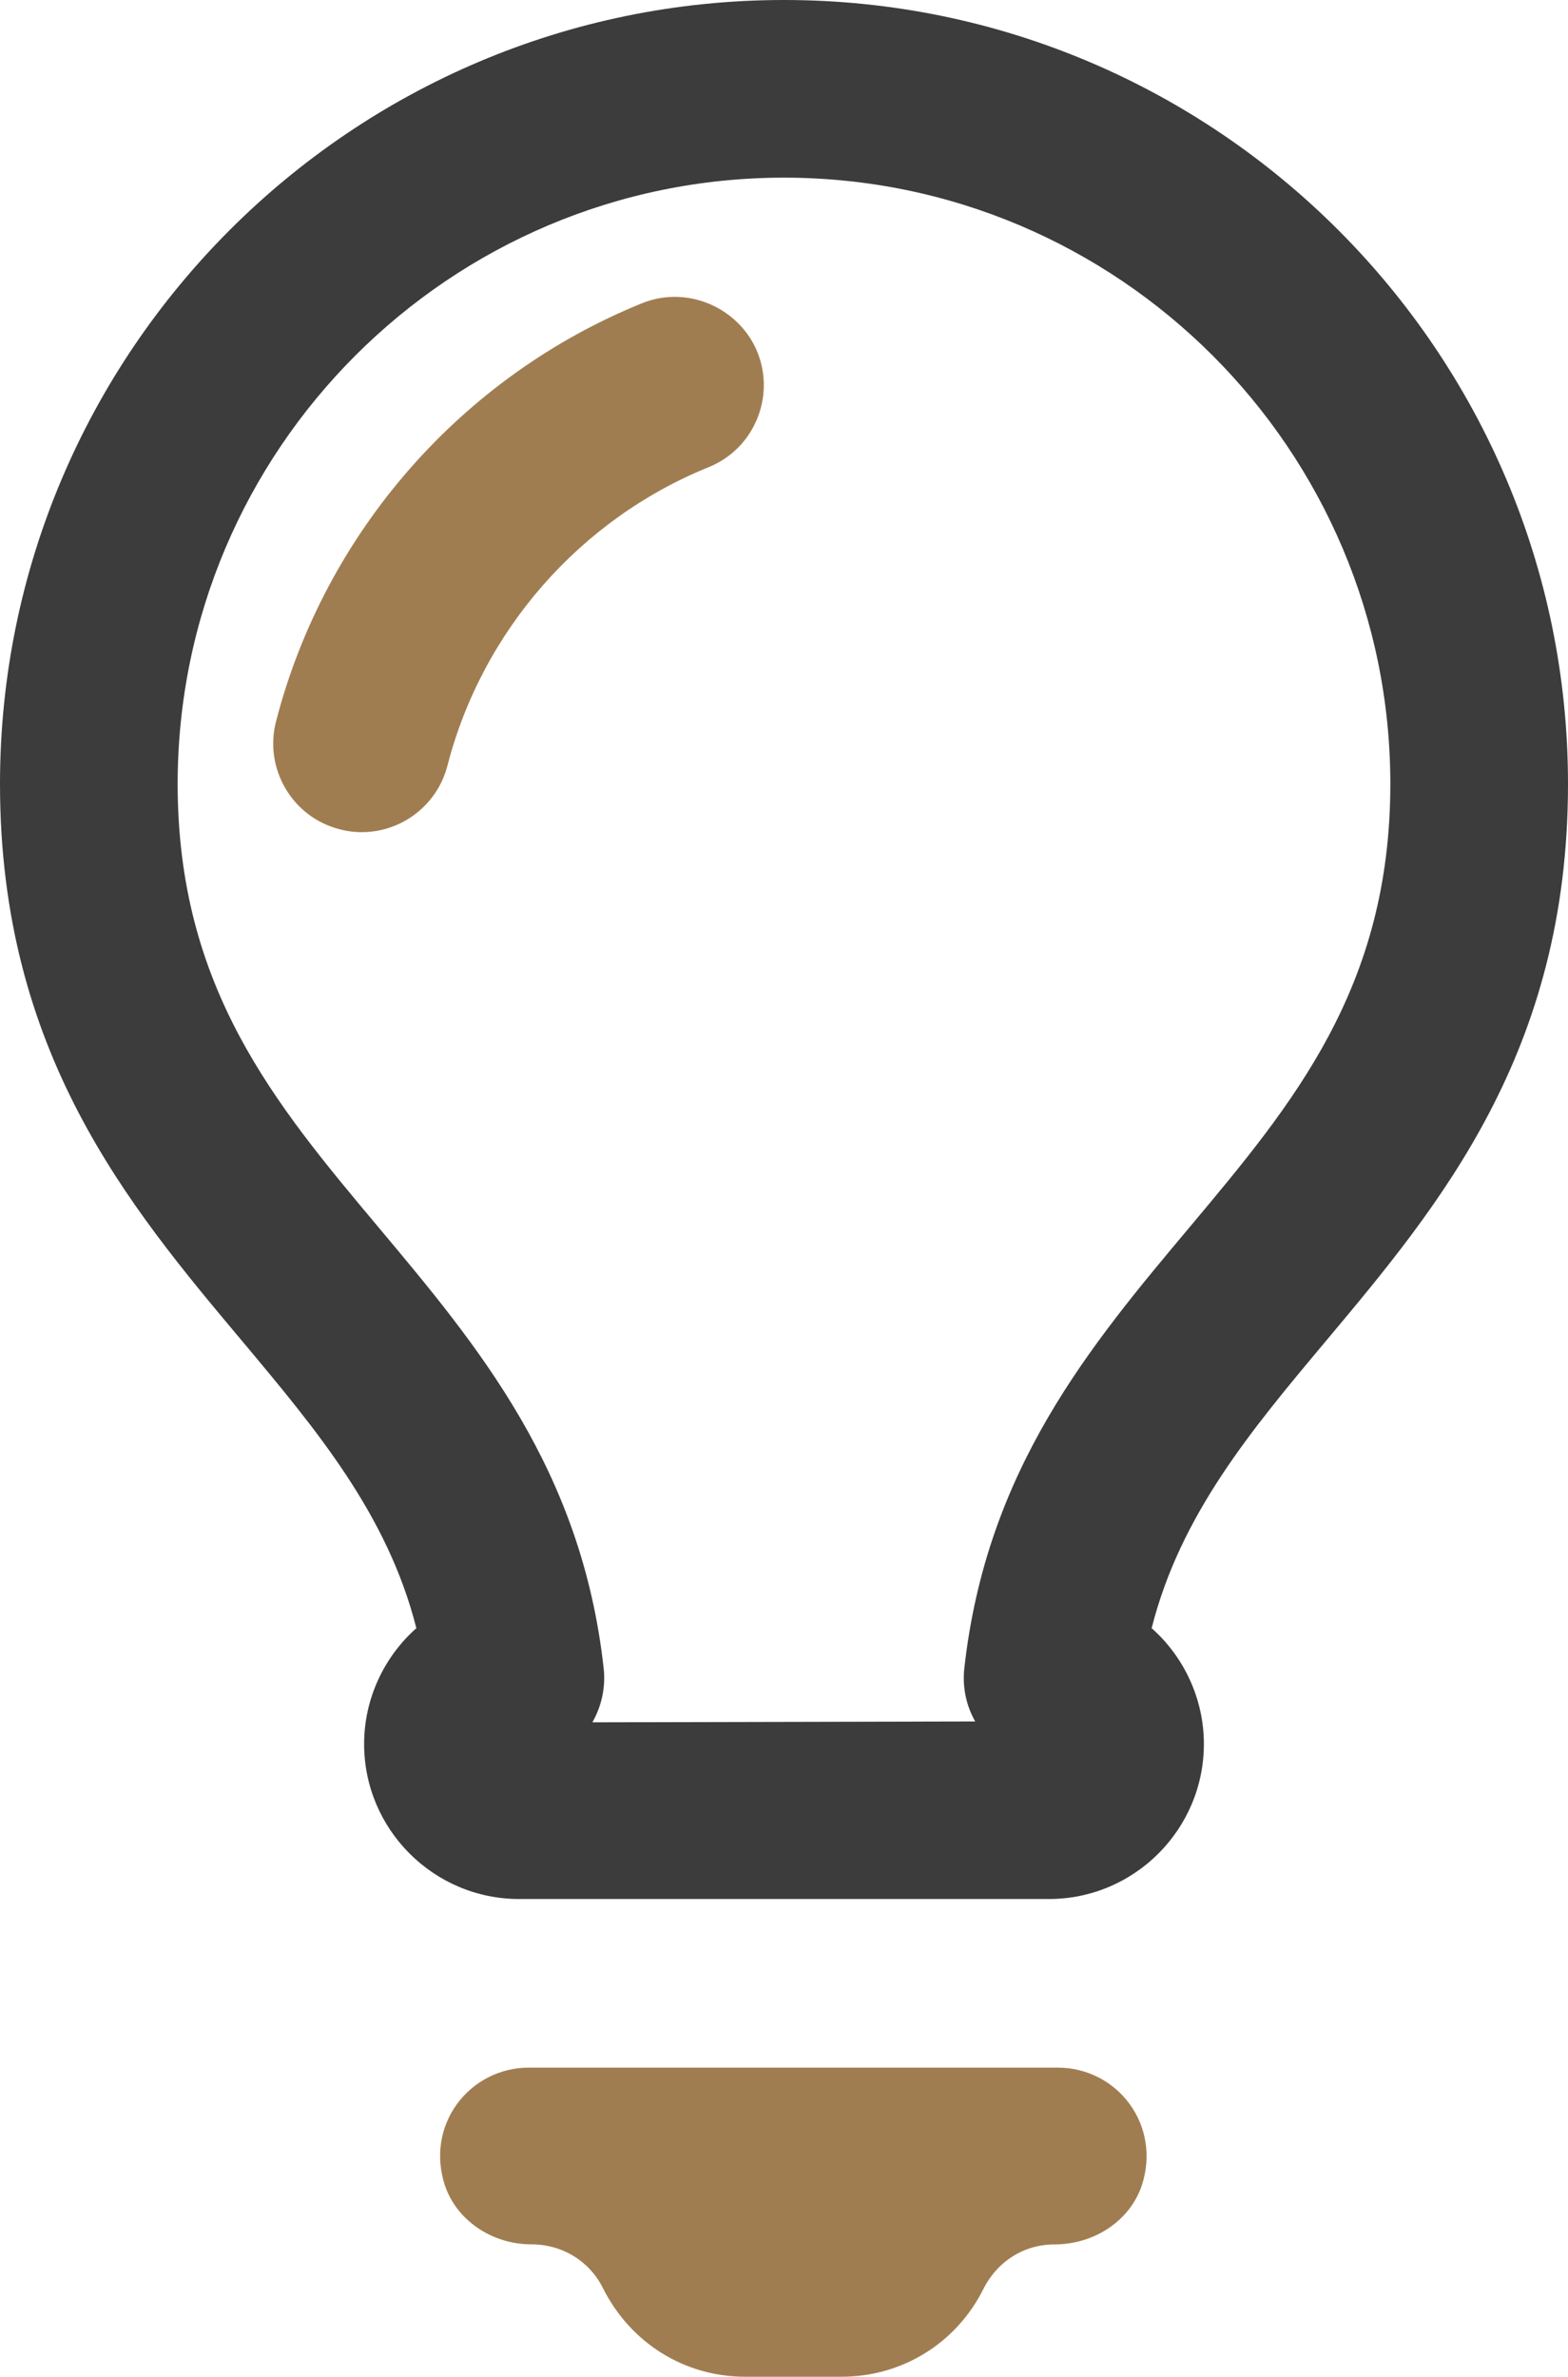
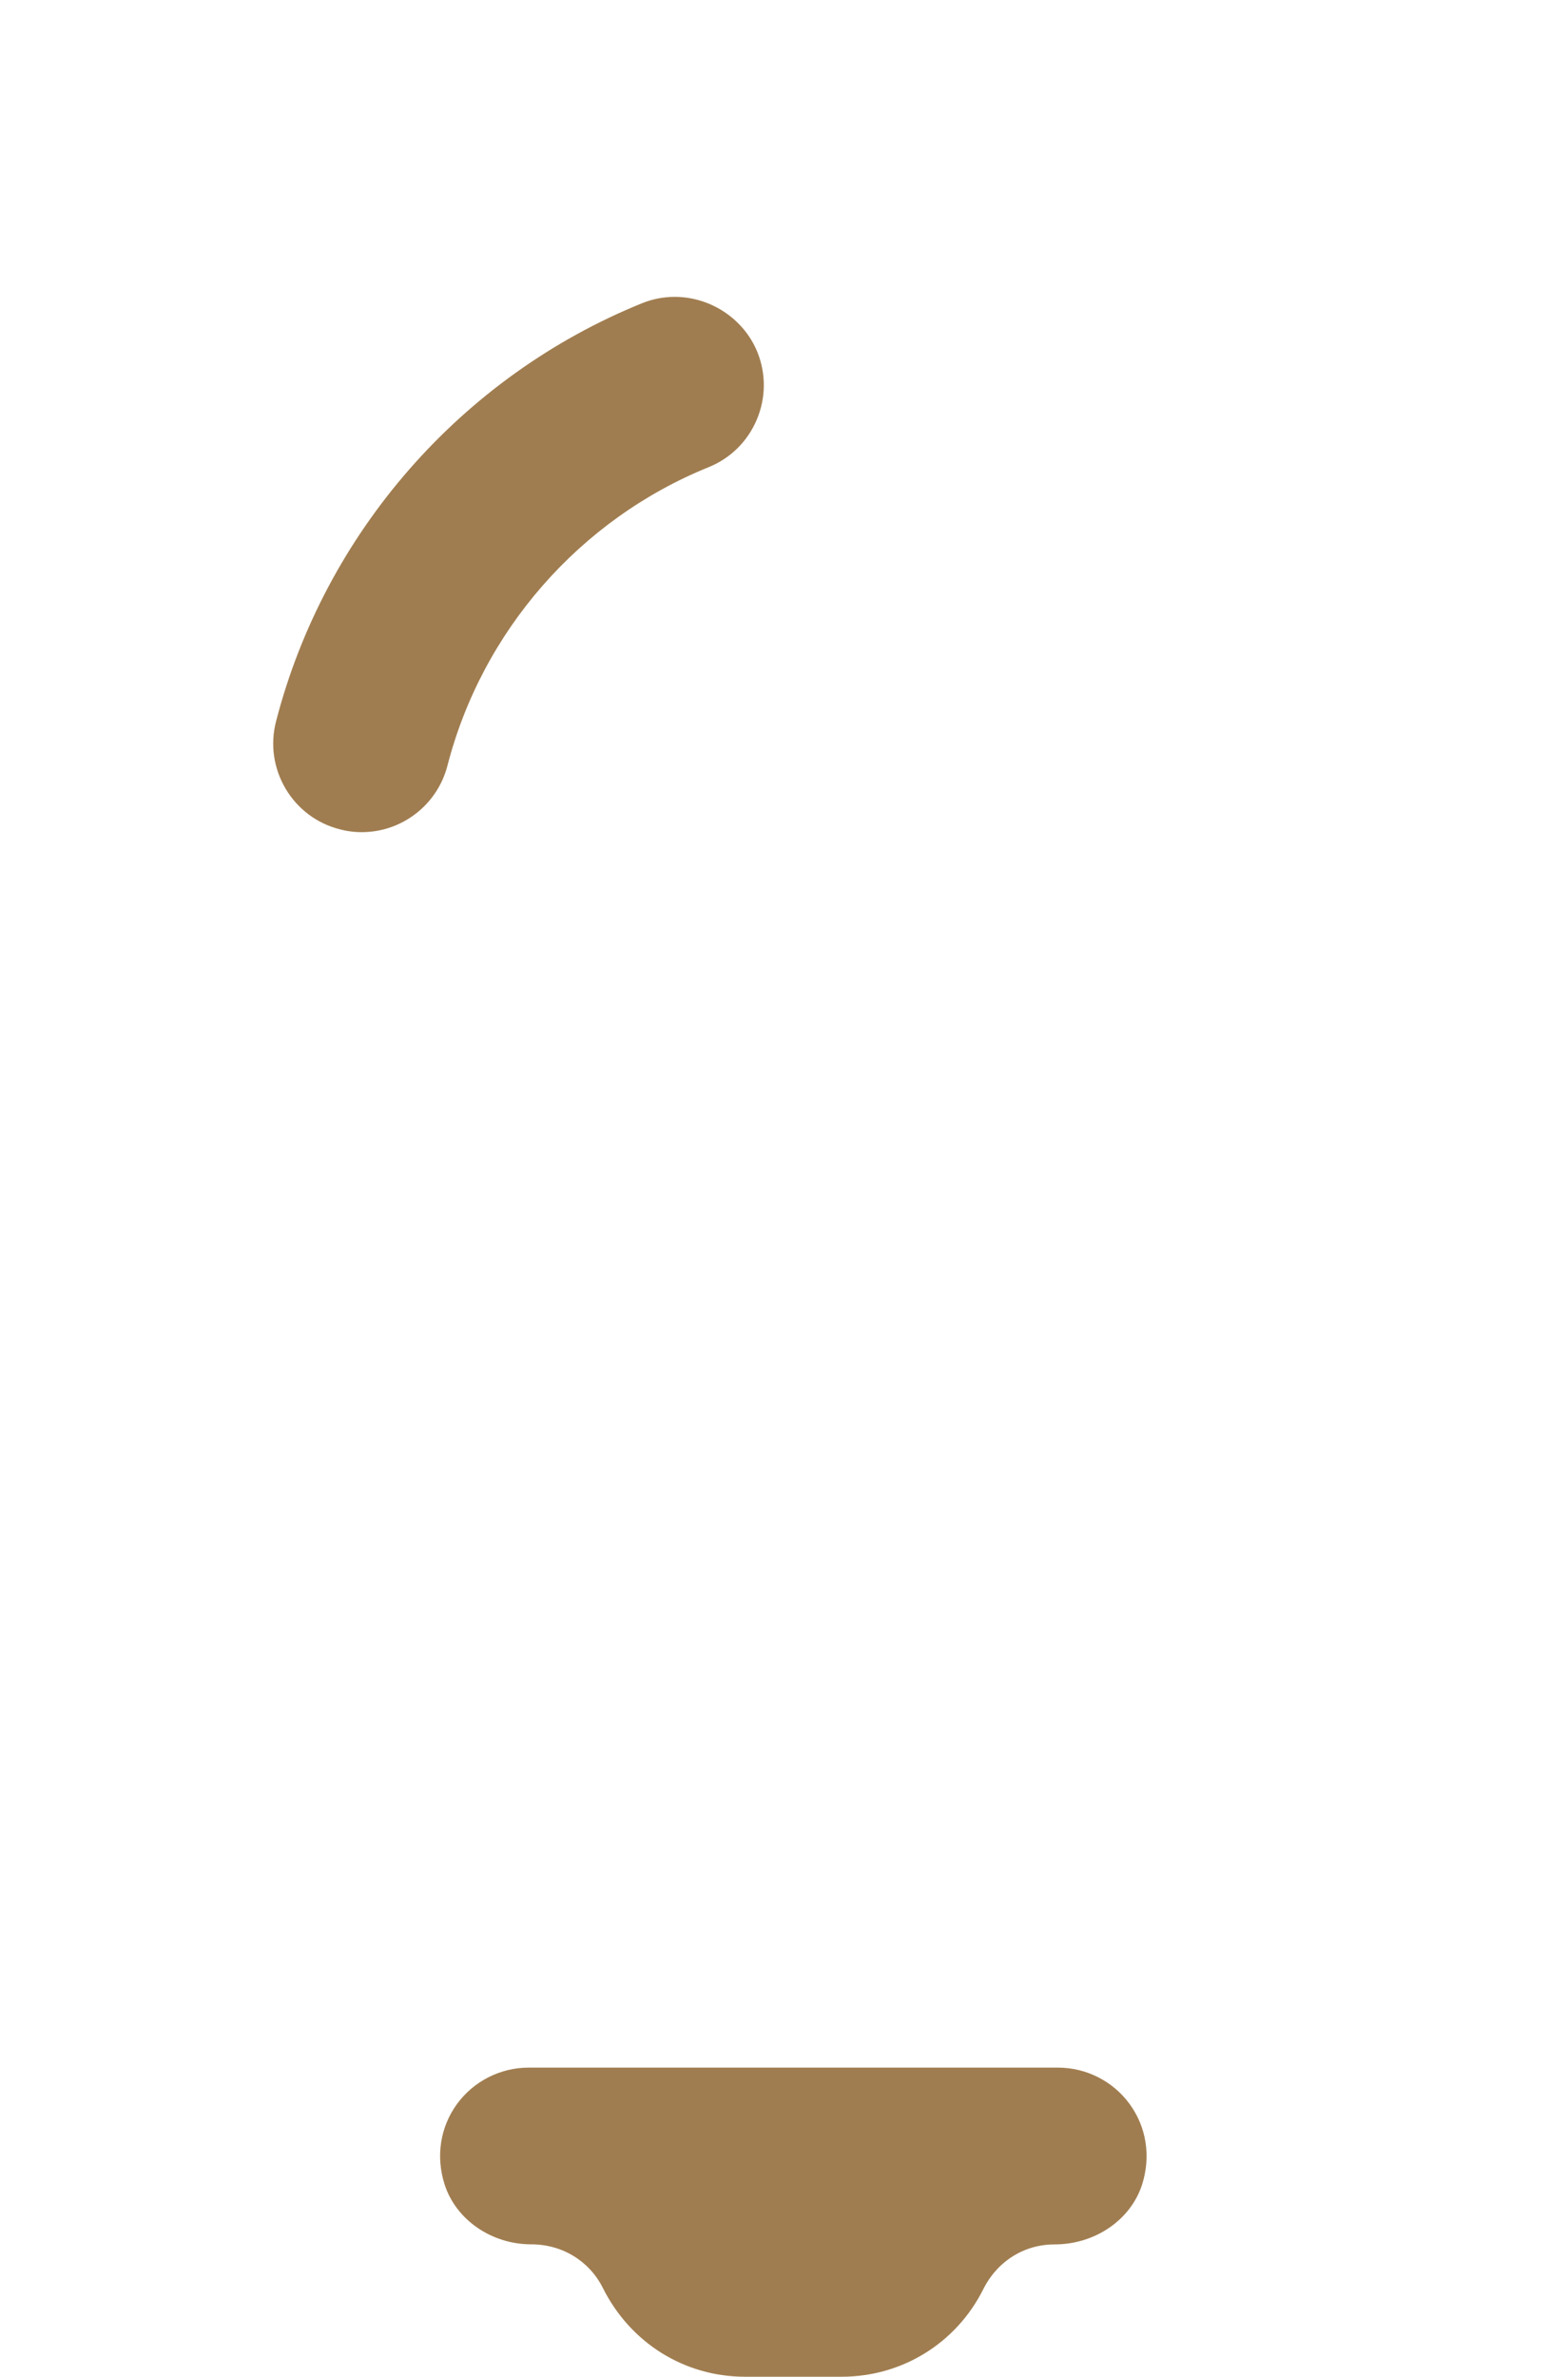
<svg xmlns="http://www.w3.org/2000/svg" version="1.1" x="0px" y="0px" width="18.19px" height="27.573px" viewBox="0 0 18.19 27.573" style="enable-background:new 0 0 18.19 27.573;" xml:space="preserve">
  <style type="text/css">
	.st0{fill:#A07D50;}
	.st1{fill:#3C3C3C;}
</style>
  <defs>
</defs>
  <g>
    <path class="st0" d="M12.275,23.987H6.131c-0.326,0-0.635,0.157-0.828,0.42c-0.196,0.268-0.249,0.608-0.146,0.933   c0.13,0.41,0.543,0.697,1.006,0.697c0.36,0,0.674,0.194,0.83,0.505c0.321,0.642,0.95,1.031,1.65,1.031h1.121   c0.7,0,1.329-0.389,1.642-1.014c0.164-0.328,0.477-0.521,0.826-0.521c0.474,0,0.887-0.286,1.018-0.697   c0.103-0.326,0.049-0.667-0.147-0.934C12.91,24.143,12.6,23.987,12.275,23.987z" />
-     <path class="st1" d="M18.19,9.095C18.19,4.08,14.11,0,9.095,0S0,4.08,0,9.095c0,3.114,1.49,4.891,2.805,6.458   c0.871,1.04,1.692,2.02,2.025,3.336c-0.382,0.339-0.606,0.829-0.606,1.343c0,0.992,0.807,1.799,1.799,1.799h6.144   c0.992,0,1.799-0.807,1.799-1.799c0-0.514-0.224-1.004-0.606-1.343c0.333-1.316,1.154-2.296,2.021-3.331   C16.699,13.985,18.19,12.208,18.19,9.095z M11.313,19.971l-4.441,0.01c0.108-0.189,0.155-0.409,0.131-0.626   c-0.255-2.306-1.457-3.739-2.619-5.125c-1.195-1.426-2.323-2.772-2.323-5.135c0-3.878,3.155-7.034,7.034-7.034   c3.878,0,7.034,3.155,7.034,7.034c0,2.363-1.128,3.709-2.322,5.134c-1.163,1.386-2.364,2.818-2.62,5.125   C11.163,19.572,11.208,19.785,11.313,19.971z" />
    <path class="st0" d="M7.827,3.444c-0.131,0-0.258,0.025-0.379,0.074C5.355,4.366,3.767,6.18,3.202,8.37   c-0.068,0.265-0.029,0.541,0.11,0.778c0.139,0.236,0.362,0.404,0.626,0.472c0.08,0.022,0.168,0.034,0.258,0.034   c0.467,0,0.876-0.316,0.994-0.769C5.593,7.321,6.725,6.026,8.22,5.42c0.253-0.102,0.452-0.298,0.559-0.551   c0.107-0.253,0.109-0.532,0.007-0.785C8.63,3.701,8.245,3.444,7.827,3.444z" />
  </g>
</svg>